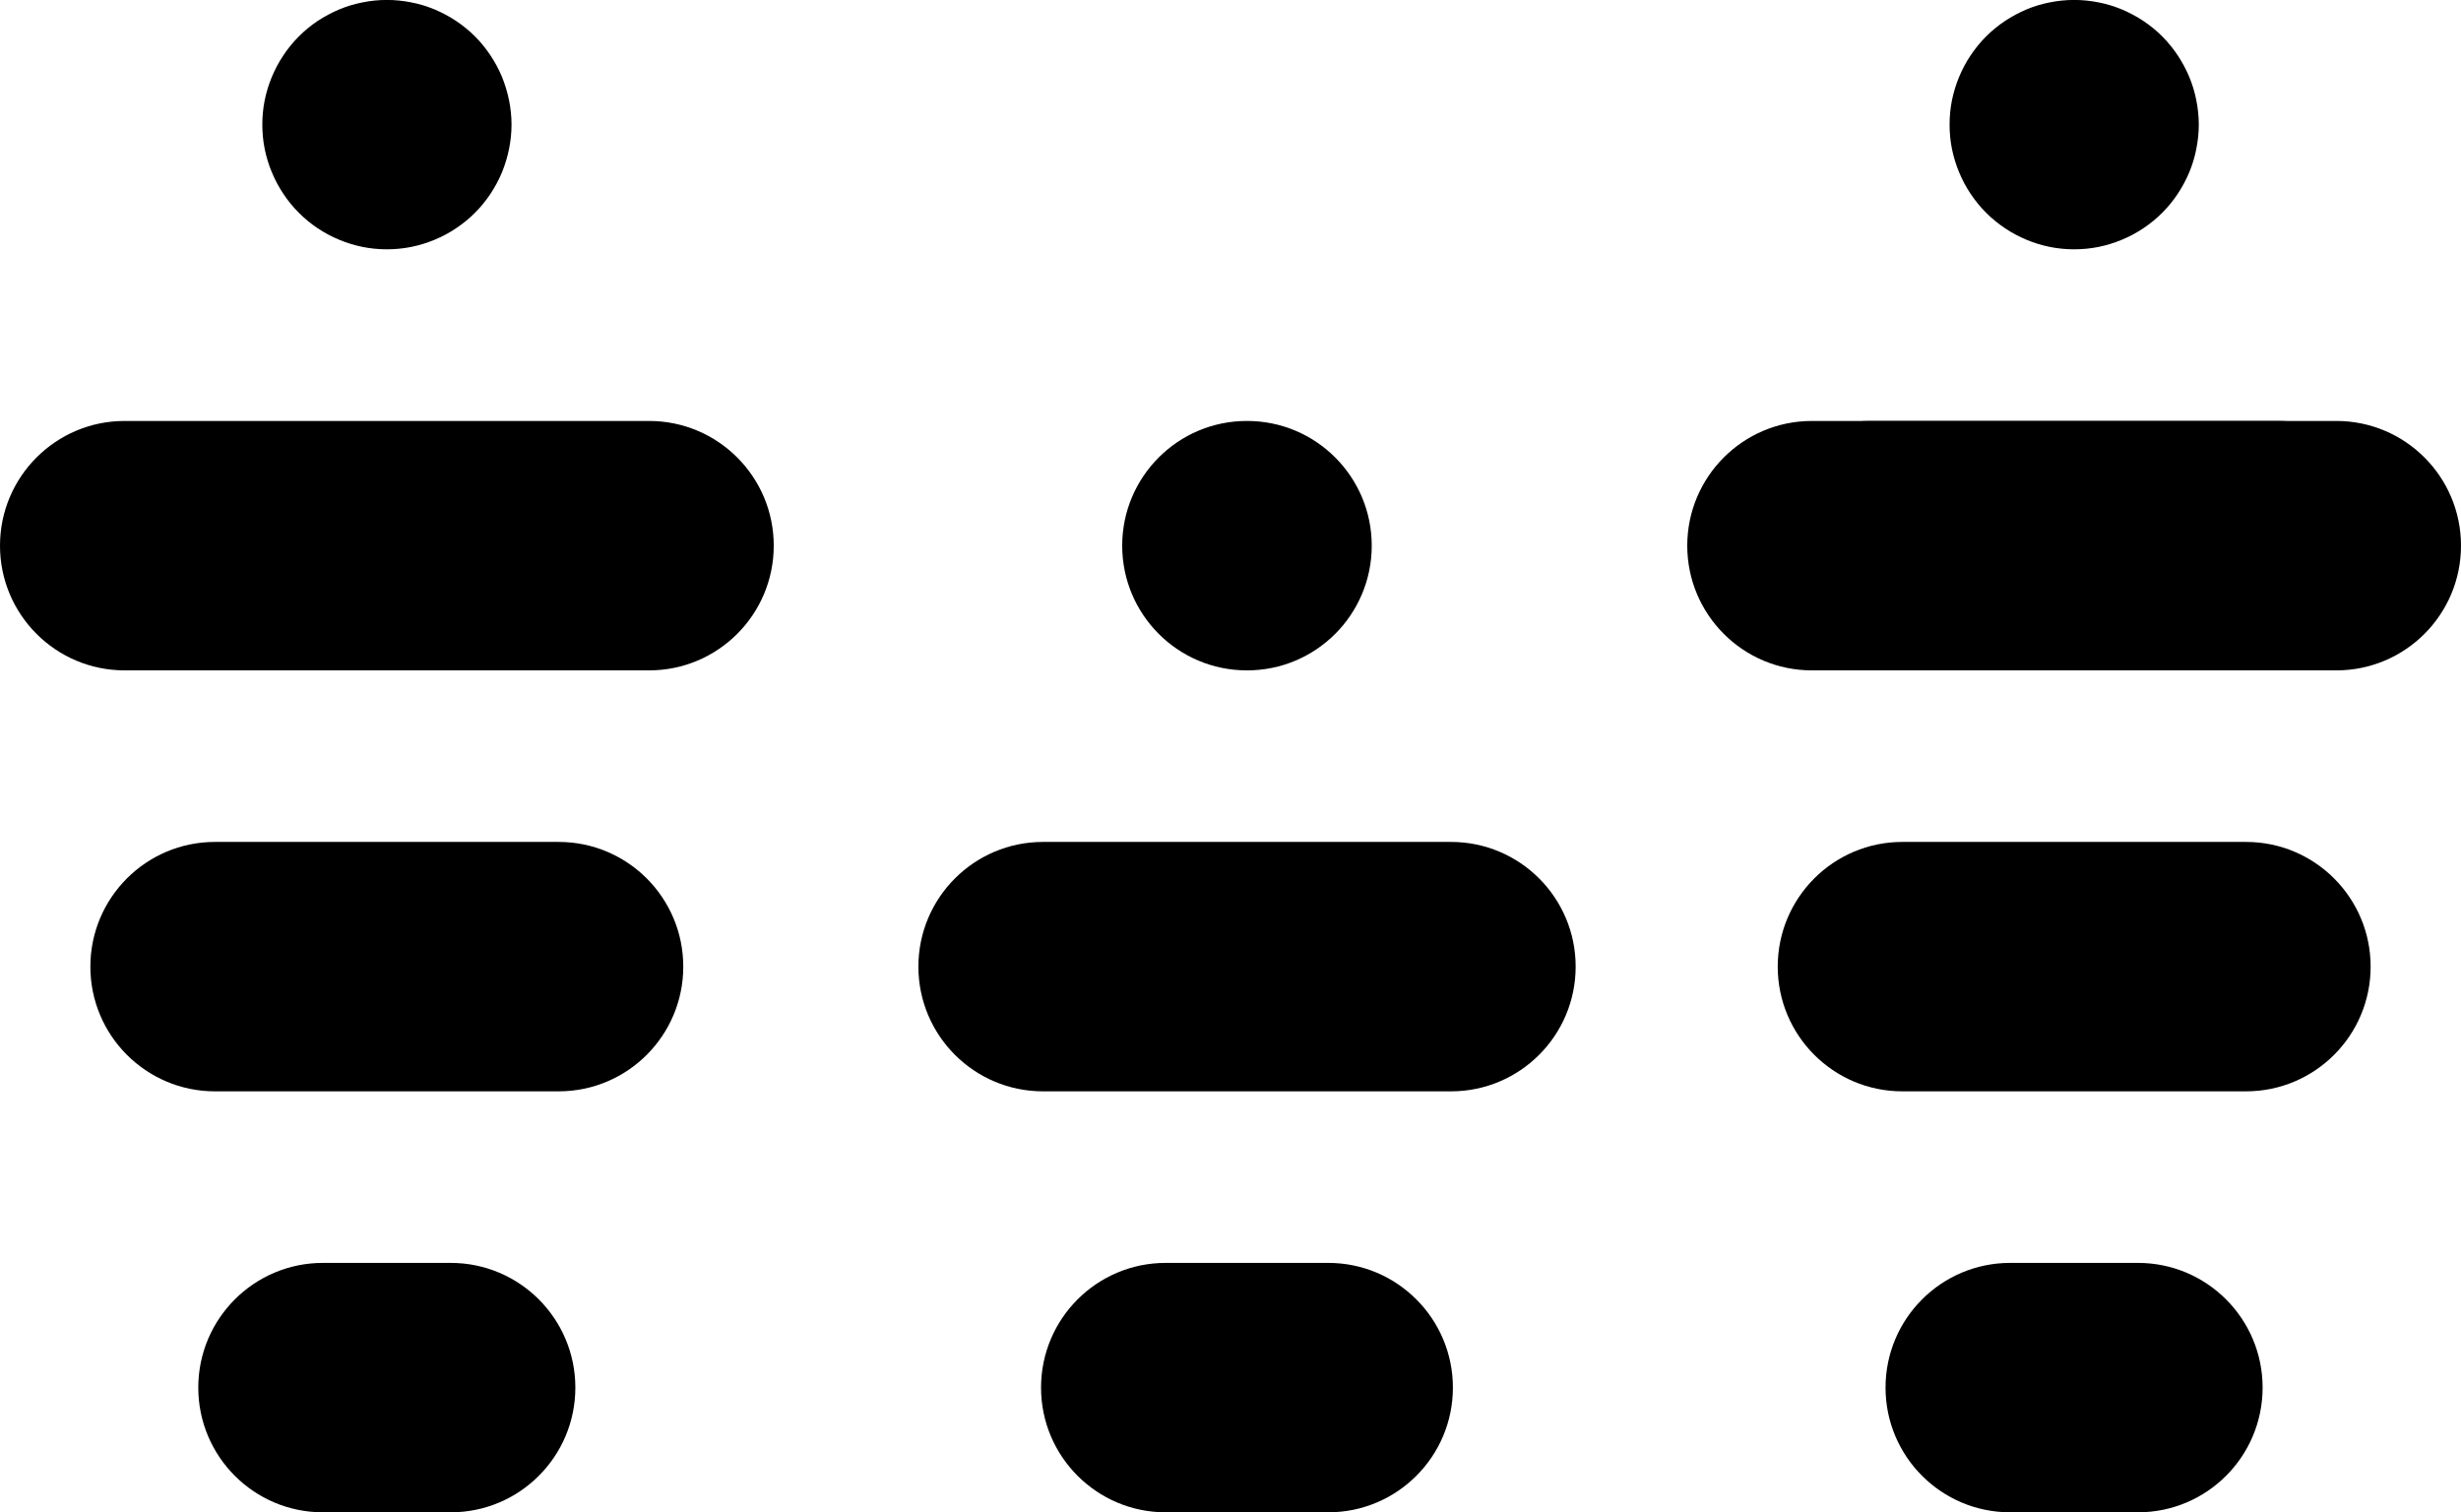
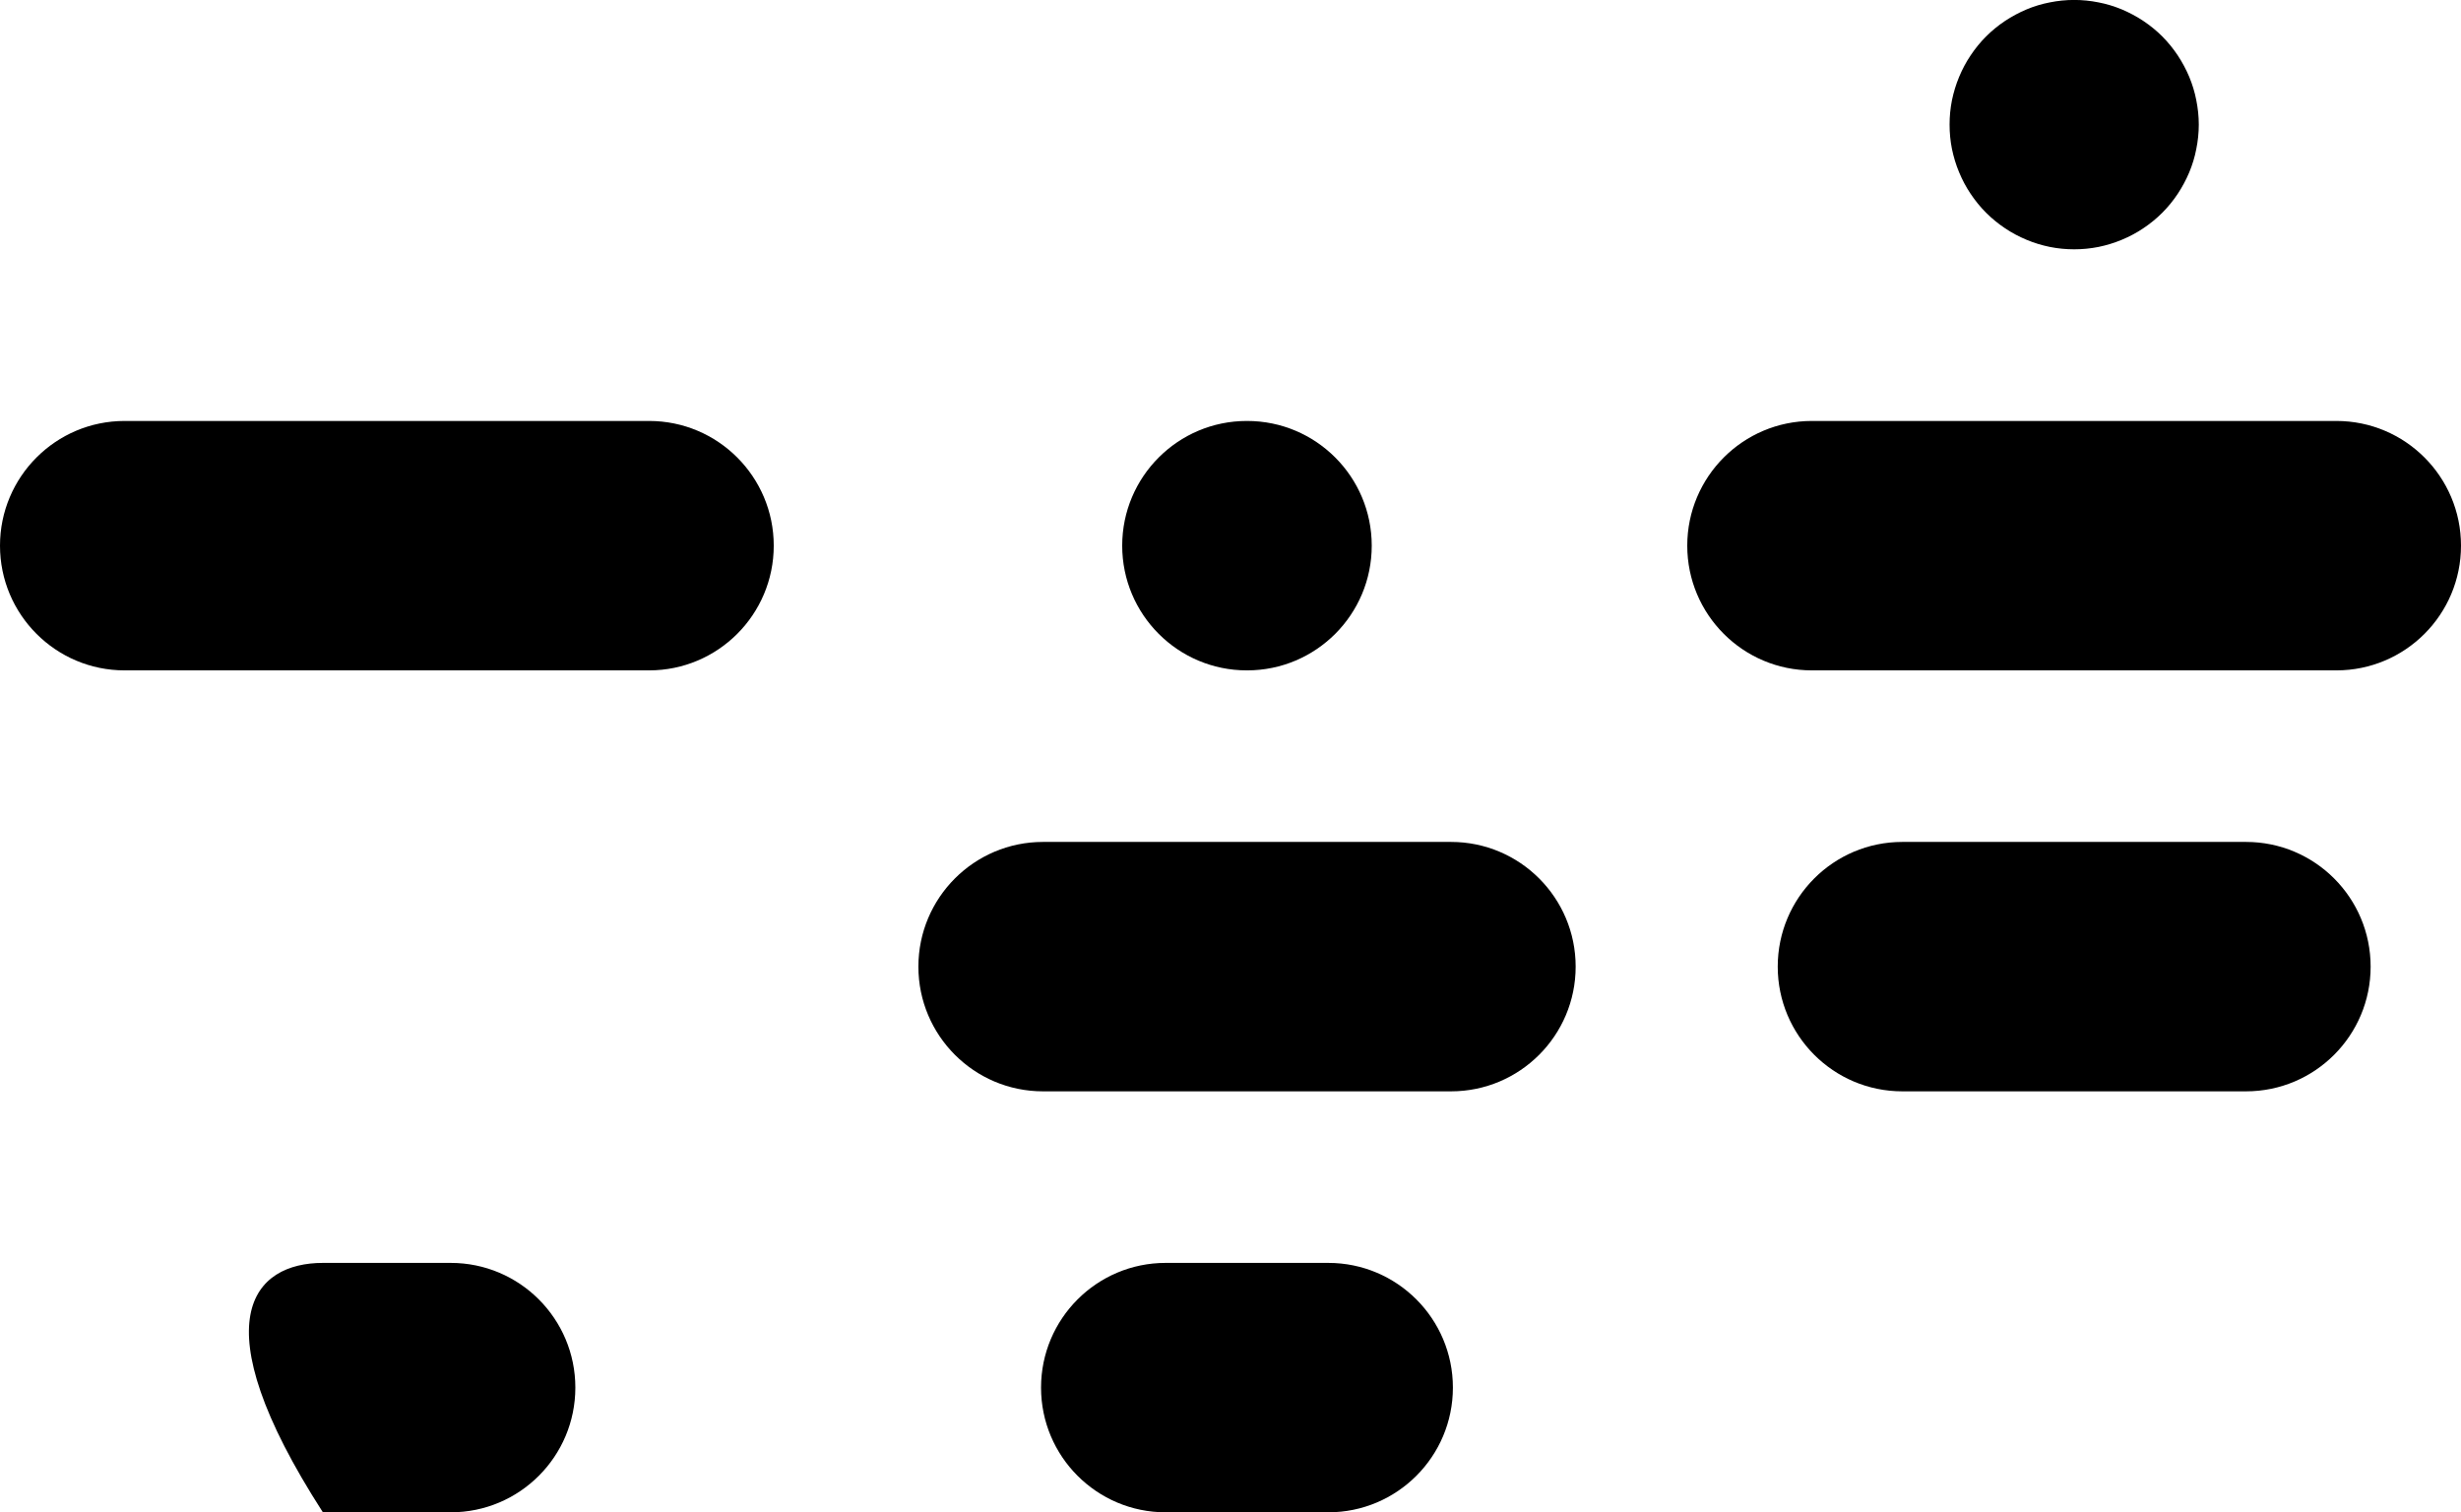
<svg xmlns="http://www.w3.org/2000/svg" width="179" height="110" viewBox="0 0 179 110" fill="none">
  <g clip-path="url(#clip0_42_245)">
    <path d="M105.542 79.38H75.862C70.858 79.38 66.799 75.318 66.799 70.31C66.799 65.301 70.858 61.239 75.862 61.239H105.542C110.546 61.239 114.605 65.301 114.605 70.31C114.605 75.318 110.546 79.38 105.542 79.38Z" fill="#000000" />
    <path d="M96.613 110H84.783C79.779 110 75.72 105.938 75.72 100.929C75.72 95.921 79.779 91.859 84.783 91.859H96.613C101.617 91.859 105.676 95.921 105.676 100.929C105.676 105.938 101.617 110 96.613 110Z" fill="#000000" />
    <path d="M163.364 79.38H138.366C133.361 79.38 129.303 75.318 129.303 70.31C129.303 65.301 133.361 61.239 138.366 61.239H163.364C168.369 61.239 172.427 65.301 172.427 70.31C172.427 75.318 168.369 79.38 163.364 79.38Z" fill="#000000" />
-     <path d="M165.705 48.761H136.025C131.021 48.761 126.962 44.699 126.962 39.69C126.962 34.682 131.021 30.619 136.025 30.619H165.705C170.709 30.619 174.768 34.682 174.768 39.69C174.768 44.699 170.709 48.761 165.705 48.761Z" fill="#000000" />
    <path d="M169.937 48.761H131.785C126.781 48.761 122.722 44.699 122.722 39.69C122.722 34.682 126.781 30.619 131.785 30.619H169.937C174.941 30.619 179 34.682 179 39.69C179 44.699 174.941 48.761 169.937 48.761Z" fill="#000000" />
    <path d="M150.865 18.134C150.274 18.134 149.675 18.078 149.092 17.96C148.517 17.842 147.941 17.668 147.397 17.439C146.854 17.211 146.326 16.935 145.837 16.603C145.341 16.272 144.876 15.893 144.458 15.475C144.04 15.057 143.662 14.592 143.331 14.095C143 13.606 142.724 13.078 142.496 12.533C142.267 11.989 142.094 11.413 141.975 10.838C141.857 10.254 141.802 9.654 141.802 9.063C141.802 8.471 141.857 7.88 141.975 7.288C142.094 6.712 142.267 6.144 142.496 5.592C142.724 5.048 143 4.52 143.331 4.031C143.662 3.534 144.04 3.068 144.458 2.65C144.876 2.232 145.341 1.854 145.837 1.522C146.326 1.199 146.854 0.915 147.397 0.686C147.941 0.457 148.517 0.284 149.092 0.174C150.266 -0.063 151.464 -0.063 152.638 0.174C153.214 0.284 153.781 0.457 154.333 0.686C154.877 0.915 155.405 1.199 155.893 1.522C156.39 1.854 156.855 2.232 157.272 2.65C157.69 3.068 158.068 3.534 158.399 4.031C158.722 4.52 159.006 5.048 159.235 5.592C159.463 6.144 159.637 6.712 159.747 7.288C159.865 7.88 159.928 8.471 159.928 9.063C159.928 9.654 159.865 10.254 159.747 10.838C159.637 11.413 159.463 11.989 159.235 12.533C159.006 13.078 158.722 13.606 158.399 14.095C158.068 14.592 157.69 15.057 157.272 15.475C156.855 15.893 156.39 16.272 155.893 16.603C155.405 16.935 154.877 17.211 154.333 17.439C153.781 17.668 153.214 17.842 152.638 17.96C152.047 18.078 151.456 18.134 150.865 18.134Z" fill="#000000" />
-     <path d="M155.507 110H146.207C141.203 110 137.144 105.938 137.144 100.929C137.144 95.921 141.203 91.859 146.207 91.859H155.507C160.511 91.859 164.57 95.921 164.57 100.929C164.57 105.938 160.511 110 155.507 110Z" fill="#000000" />
-     <path d="M40.634 79.38H15.636C10.631 79.38 6.573 75.318 6.573 70.31C6.573 65.301 10.631 61.239 15.636 61.239H40.634C45.639 61.239 49.697 65.301 49.697 70.31C49.697 75.318 45.639 79.38 40.634 79.38Z" fill="#000000" />
    <path d="M47.215 48.761H9.063C4.059 48.761 0 44.699 0 39.69C0 34.682 4.059 30.619 9.063 30.619H47.215C52.219 30.619 56.278 34.682 56.278 39.69C56.278 44.699 52.219 48.761 47.215 48.761Z" fill="#000000" />
-     <path d="M28.143 18.134C27.552 18.134 26.953 18.078 26.37 17.96C25.794 17.842 25.219 17.668 24.675 17.439C24.124 17.211 23.604 16.935 23.107 16.603C22.61 16.272 22.153 15.893 21.736 15.475C21.318 15.057 20.932 14.592 20.609 14.095C20.278 13.606 20.002 13.078 19.773 12.533C19.545 11.989 19.371 11.413 19.253 10.838C19.135 10.254 19.08 9.654 19.08 9.063C19.08 8.471 19.135 7.88 19.253 7.288C19.371 6.712 19.545 6.144 19.773 5.592C20.002 5.048 20.278 4.52 20.609 4.031C20.932 3.534 21.318 3.068 21.736 2.65C22.153 2.232 22.61 1.854 23.107 1.522C23.604 1.199 24.124 0.915 24.675 0.686C25.219 0.457 25.794 0.284 26.37 0.174C27.536 -0.063 28.742 -0.063 29.908 0.174C30.491 0.284 31.059 0.457 31.61 0.686C32.154 0.915 32.682 1.199 33.171 1.522C33.667 1.854 34.132 2.232 34.55 2.65C34.968 3.068 35.346 3.534 35.677 4.031C36 4.52 36.284 5.048 36.513 5.592C36.733 6.144 36.907 6.712 37.025 7.288C37.143 7.88 37.206 8.471 37.206 9.063C37.206 9.654 37.143 10.254 37.025 10.838C36.907 11.413 36.733 11.989 36.513 12.533C36.284 13.078 36 13.606 35.677 14.095C35.346 14.592 34.968 15.057 34.55 15.475C34.132 15.893 33.667 16.272 33.171 16.603C32.682 16.935 32.154 17.211 31.61 17.439C31.059 17.668 30.491 17.842 29.908 17.96C29.325 18.078 28.734 18.134 28.143 18.134Z" fill="#000000" />
-     <path d="M32.785 110H23.485C18.481 110 14.422 105.938 14.422 100.929C14.422 95.921 18.481 91.859 23.485 91.859H32.785C37.789 91.859 41.848 95.921 41.848 100.929C41.848 105.938 37.789 110 32.785 110Z" fill="#000000" />
+     <path d="M32.785 110H23.485C14.422 95.921 18.481 91.859 23.485 91.859H32.785C37.789 91.859 41.848 95.921 41.848 100.929C41.848 105.938 37.789 110 32.785 110Z" fill="#000000" />
    <path d="M90.71 48.761H90.686C85.682 48.761 81.623 44.699 81.623 39.69C81.623 34.682 85.682 30.619 90.686 30.619H90.71C95.714 30.619 99.773 34.682 99.773 39.69C99.773 44.699 95.714 48.761 90.71 48.761Z" fill="#000000" />
  </g>
  <defs>
    <clipPath id="clip0_42_245">
      <rect width="179" height="110" fill="white" />
    </clipPath>
  </defs>
</svg>